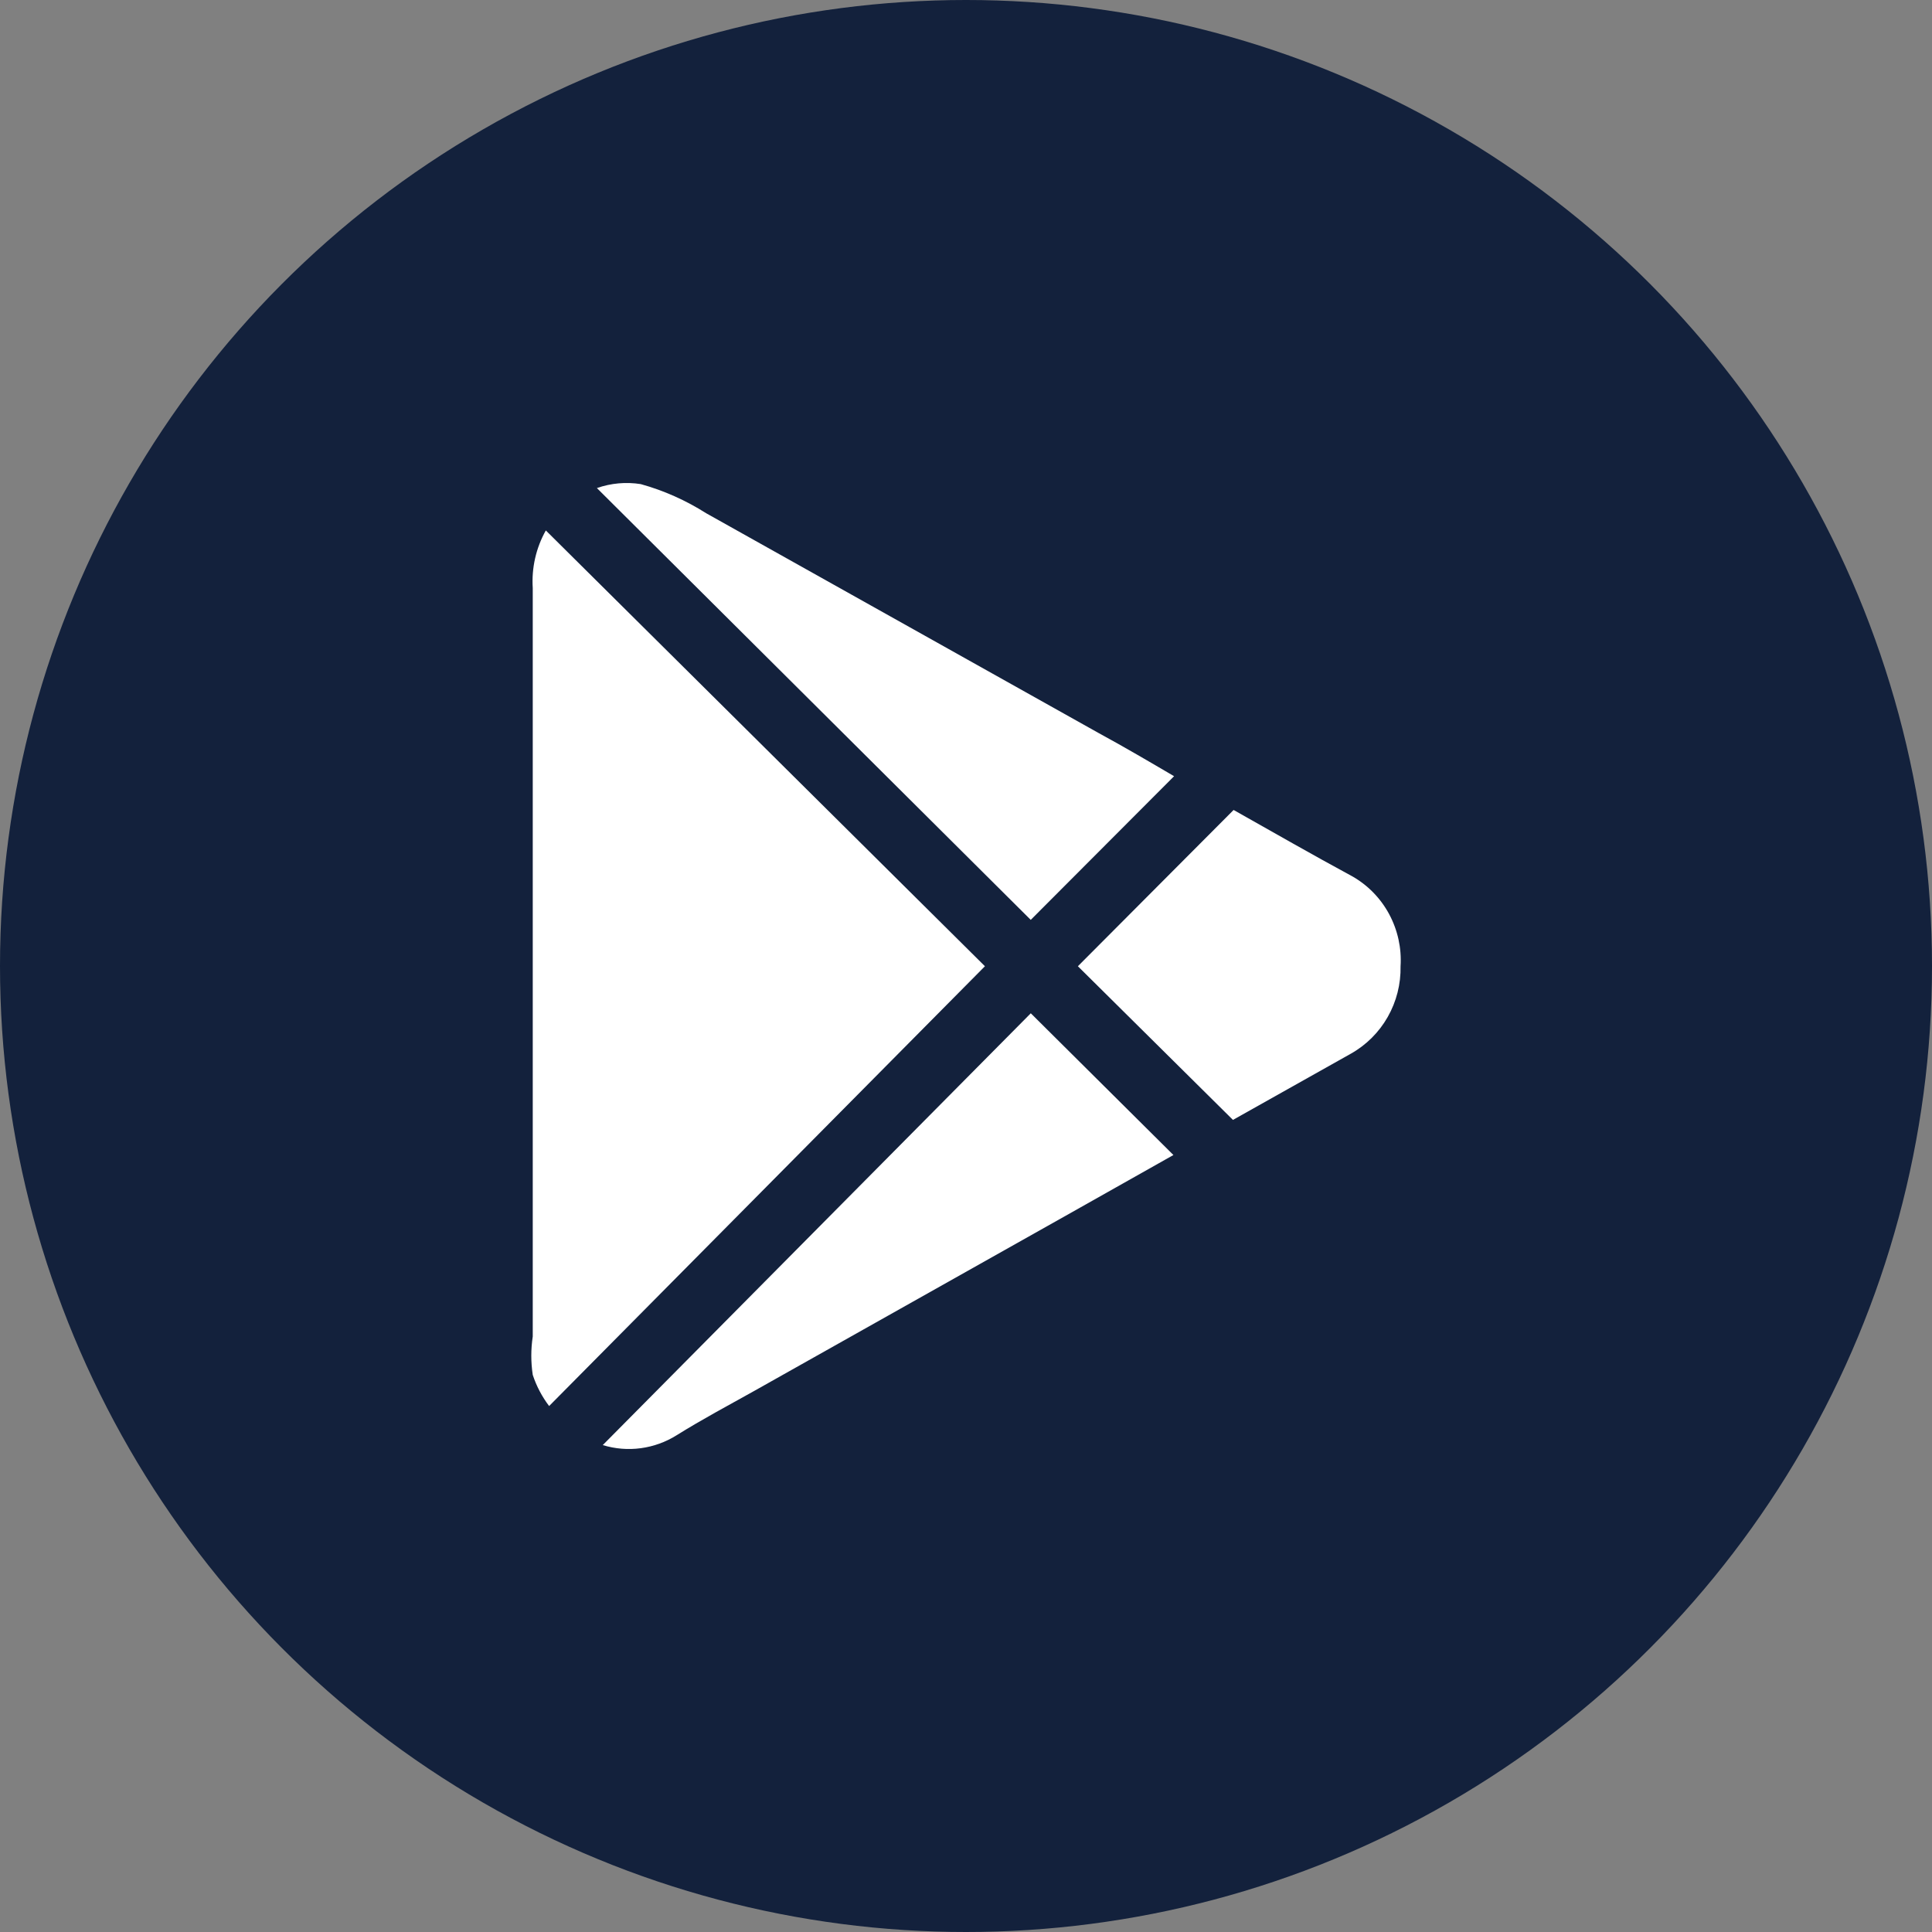
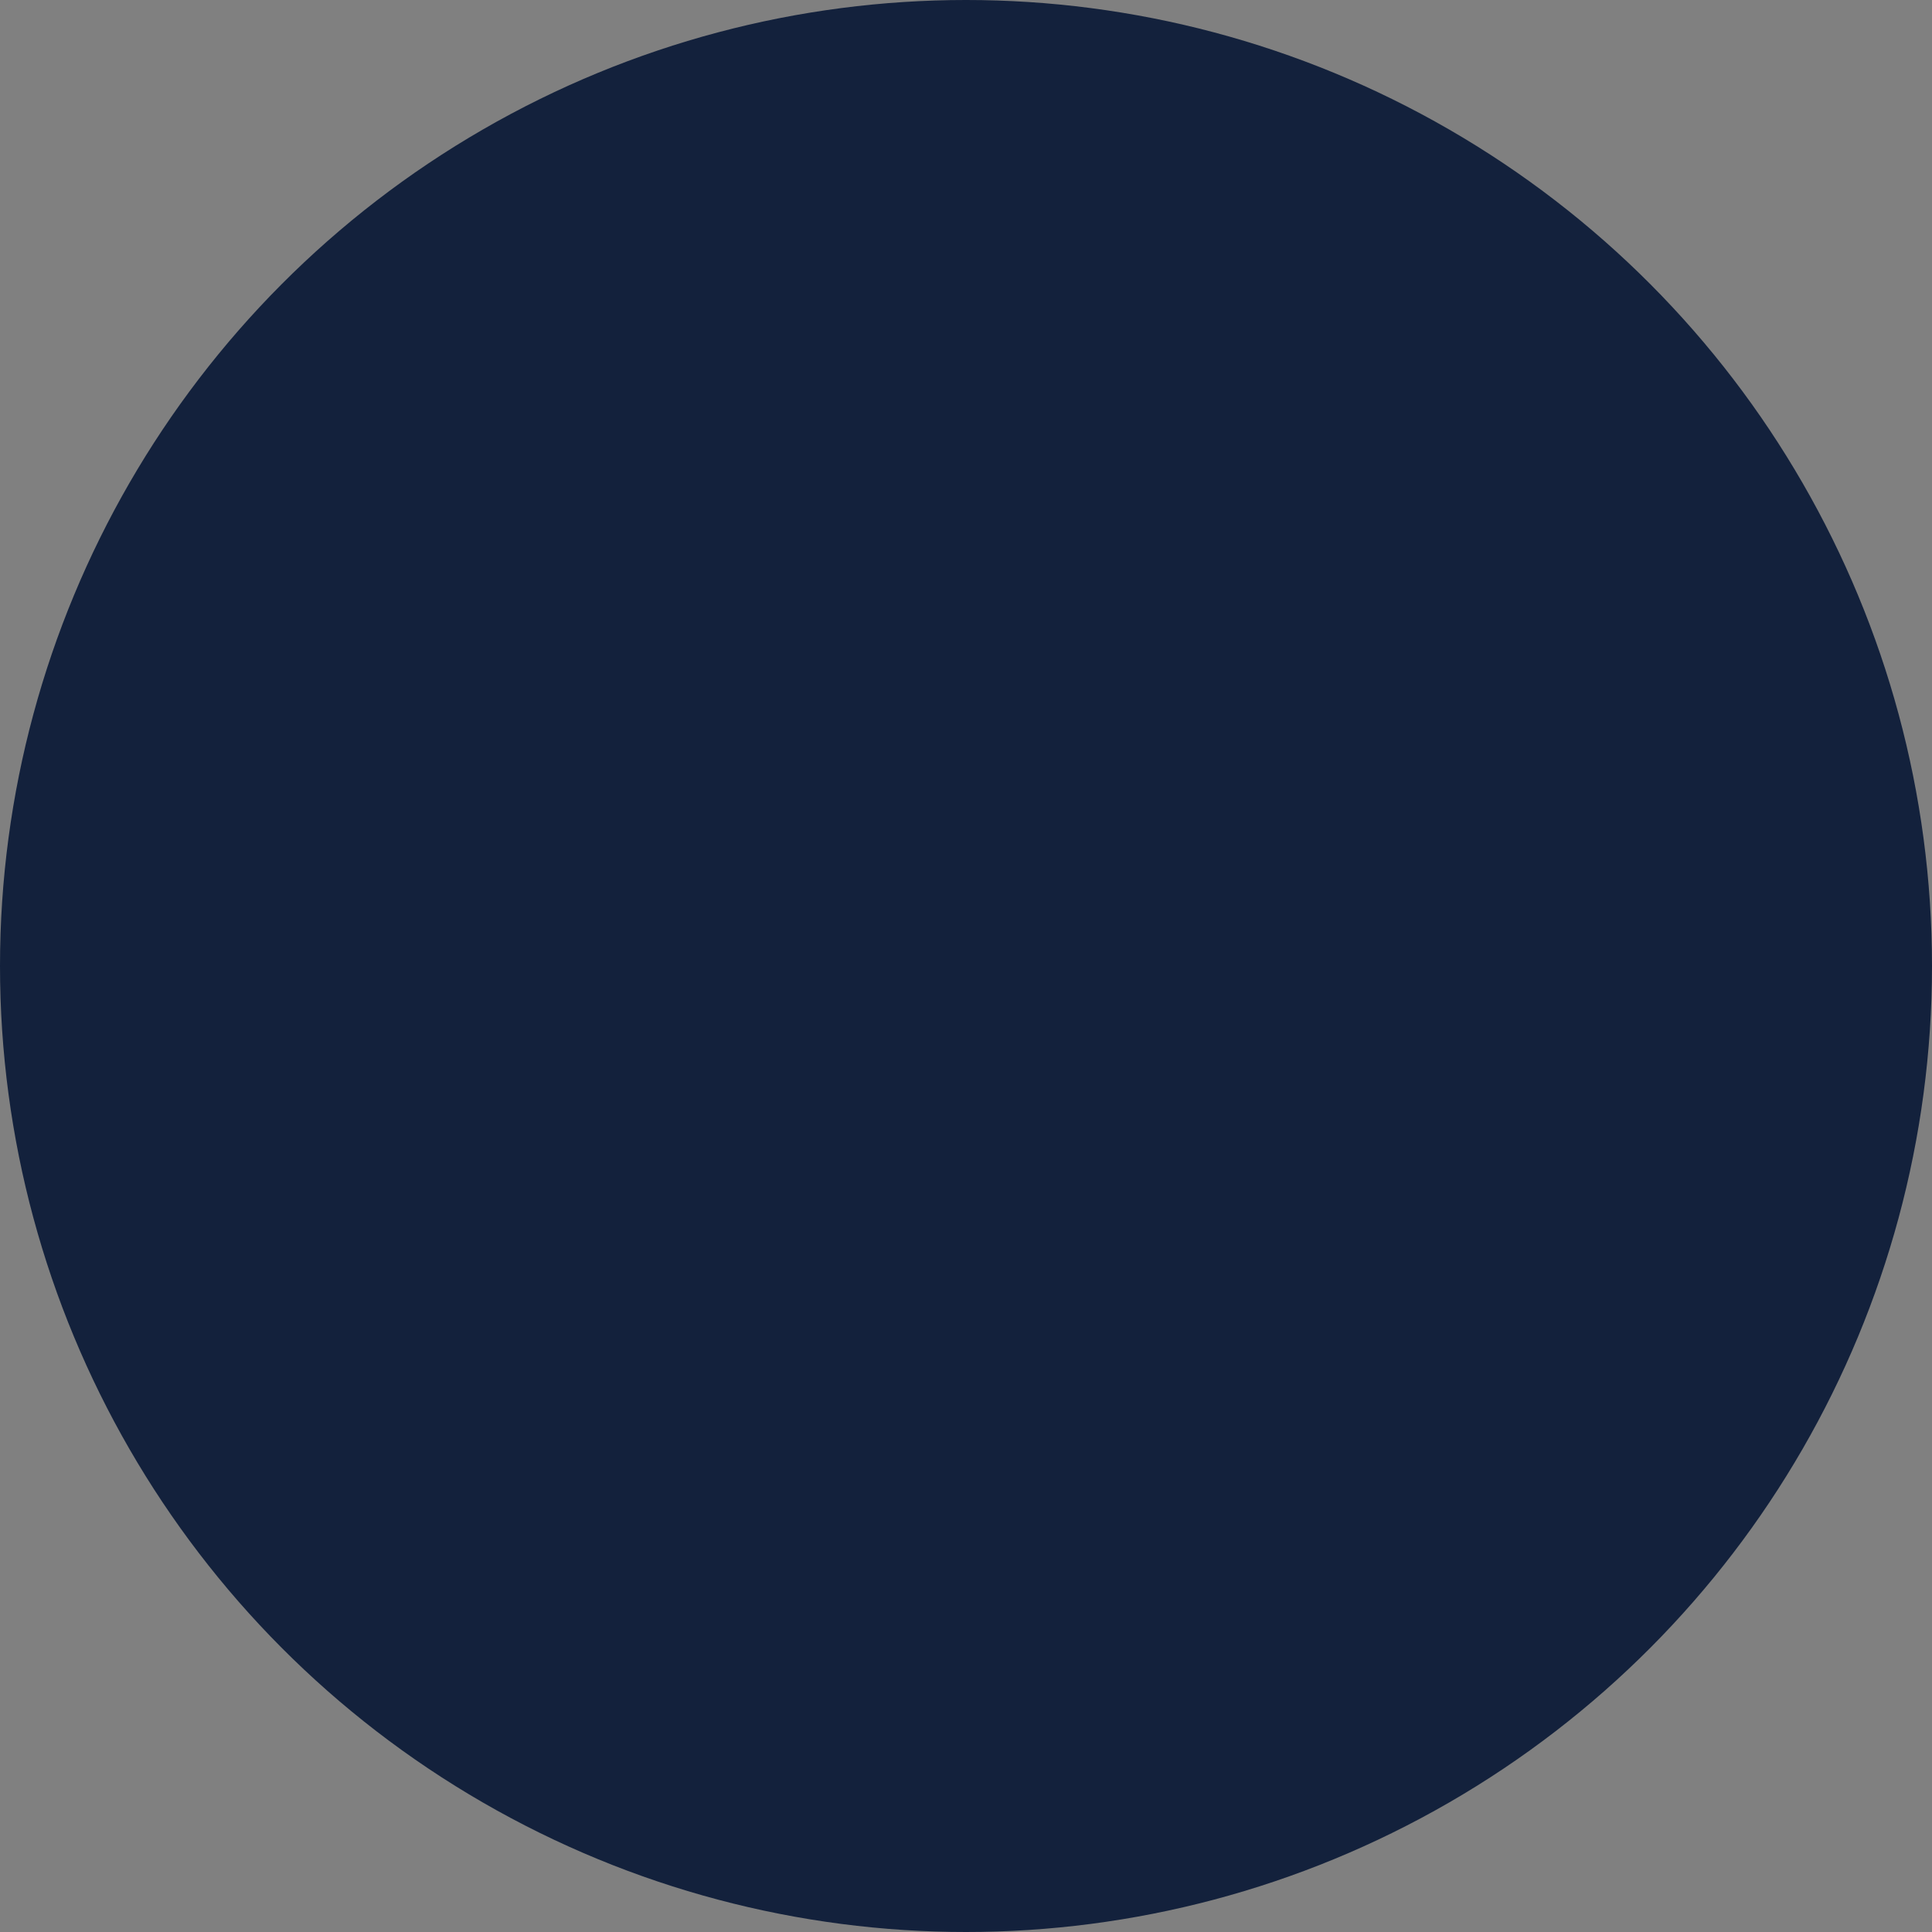
<svg xmlns="http://www.w3.org/2000/svg" width="80" height="80" viewBox="0 0 80 80" fill="none">
  <rect x="0" y="0" width="80" height="80" fill="#808080" stroke="none" />
  <circle cx="40" cy="40" r="40" fill="#13213C" />
-   <path d="M22.603 21.966L40.784 40.01L22.738 58.221C22.443 57.832 22.213 57.396 22.06 56.931C21.98 56.404 21.98 55.868 22.06 55.341V24.351C22.006 23.52 22.195 22.688 22.601 21.966M48.616 32.141L42.681 38.09L24.716 20.21C25.299 20.006 25.923 19.949 26.532 20.046C27.489 20.311 28.402 20.72 29.241 21.252L45.5 30.358C46.557 30.932 47.587 31.537 48.616 32.141ZM42.683 41.958L48.589 47.827L44.308 50.24L31.246 57.587C30.164 58.192 29.078 58.769 28.022 59.428C27.57 59.712 27.062 59.896 26.534 59.967C26.006 60.038 25.469 59.994 24.959 59.838L42.683 41.958ZM57.994 40.01C58.009 40.747 57.825 41.473 57.462 42.111C57.099 42.749 56.571 43.275 55.934 43.632L51.054 46.373L44.633 40.01L51.081 33.539C52.735 34.471 54.362 35.404 55.986 36.282C56.635 36.648 57.167 37.193 57.522 37.853C57.876 38.513 58.042 39.261 57.994 40.01Z" fill="white" />
</svg>